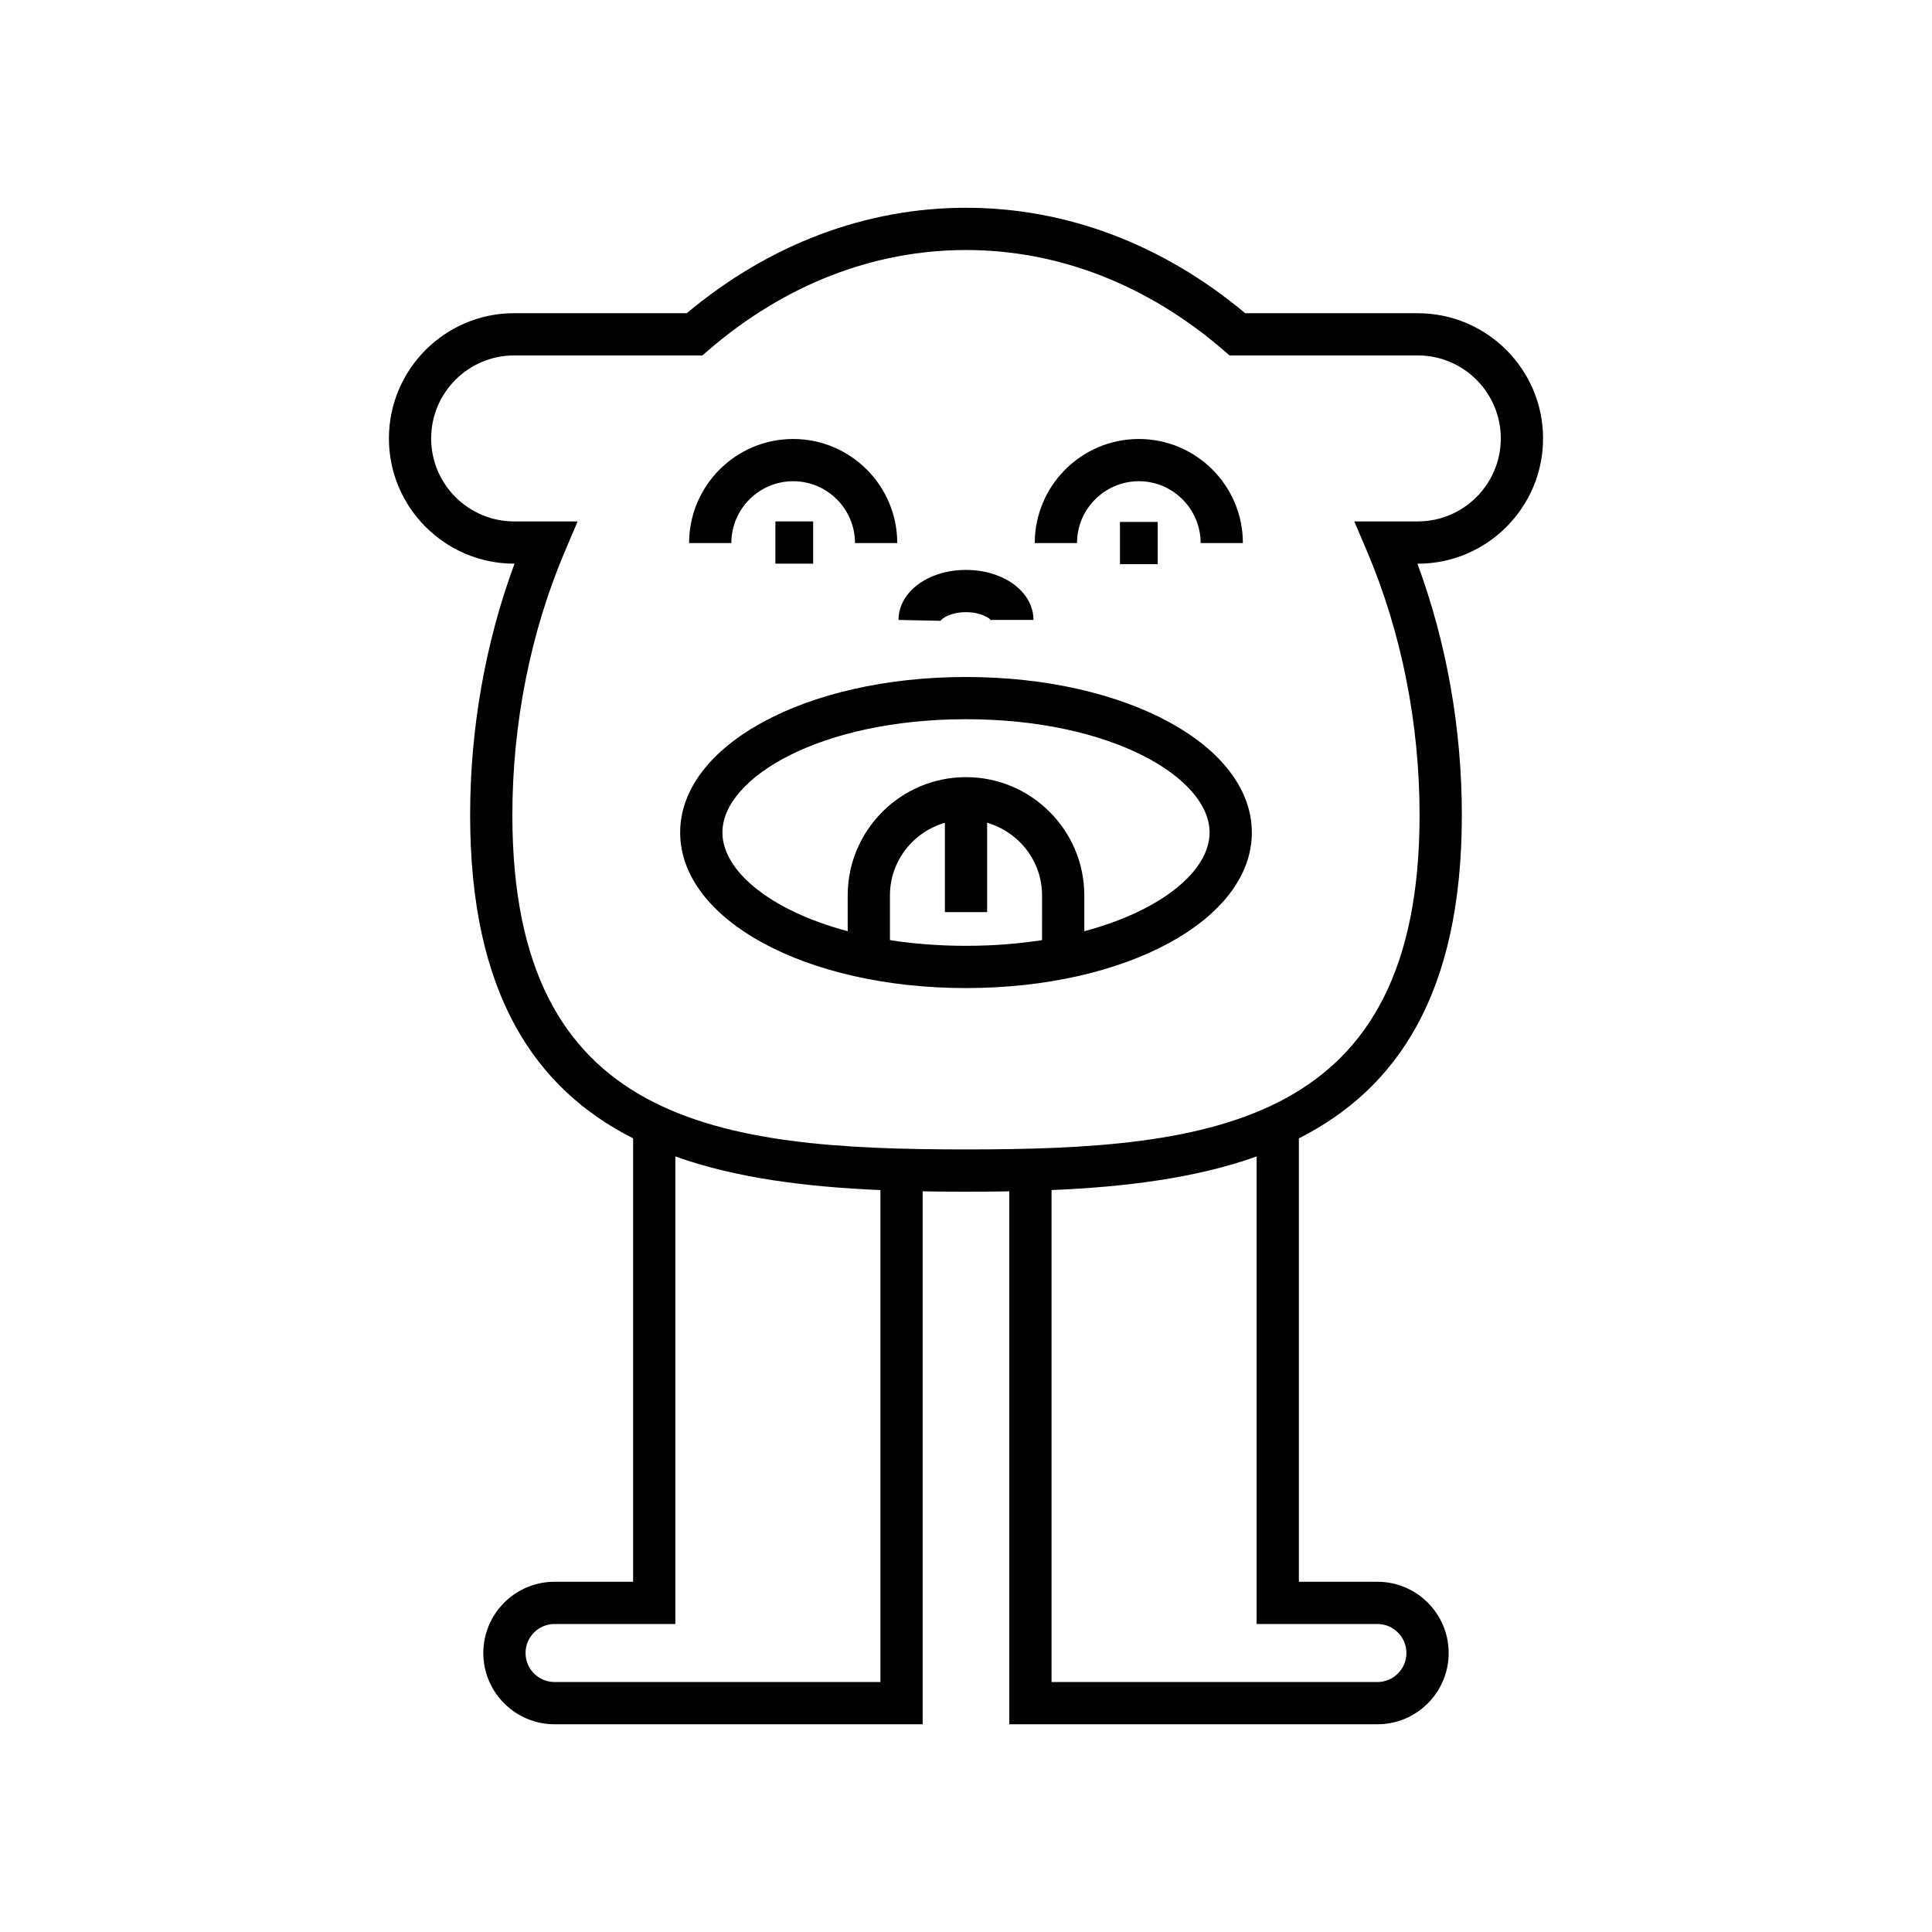
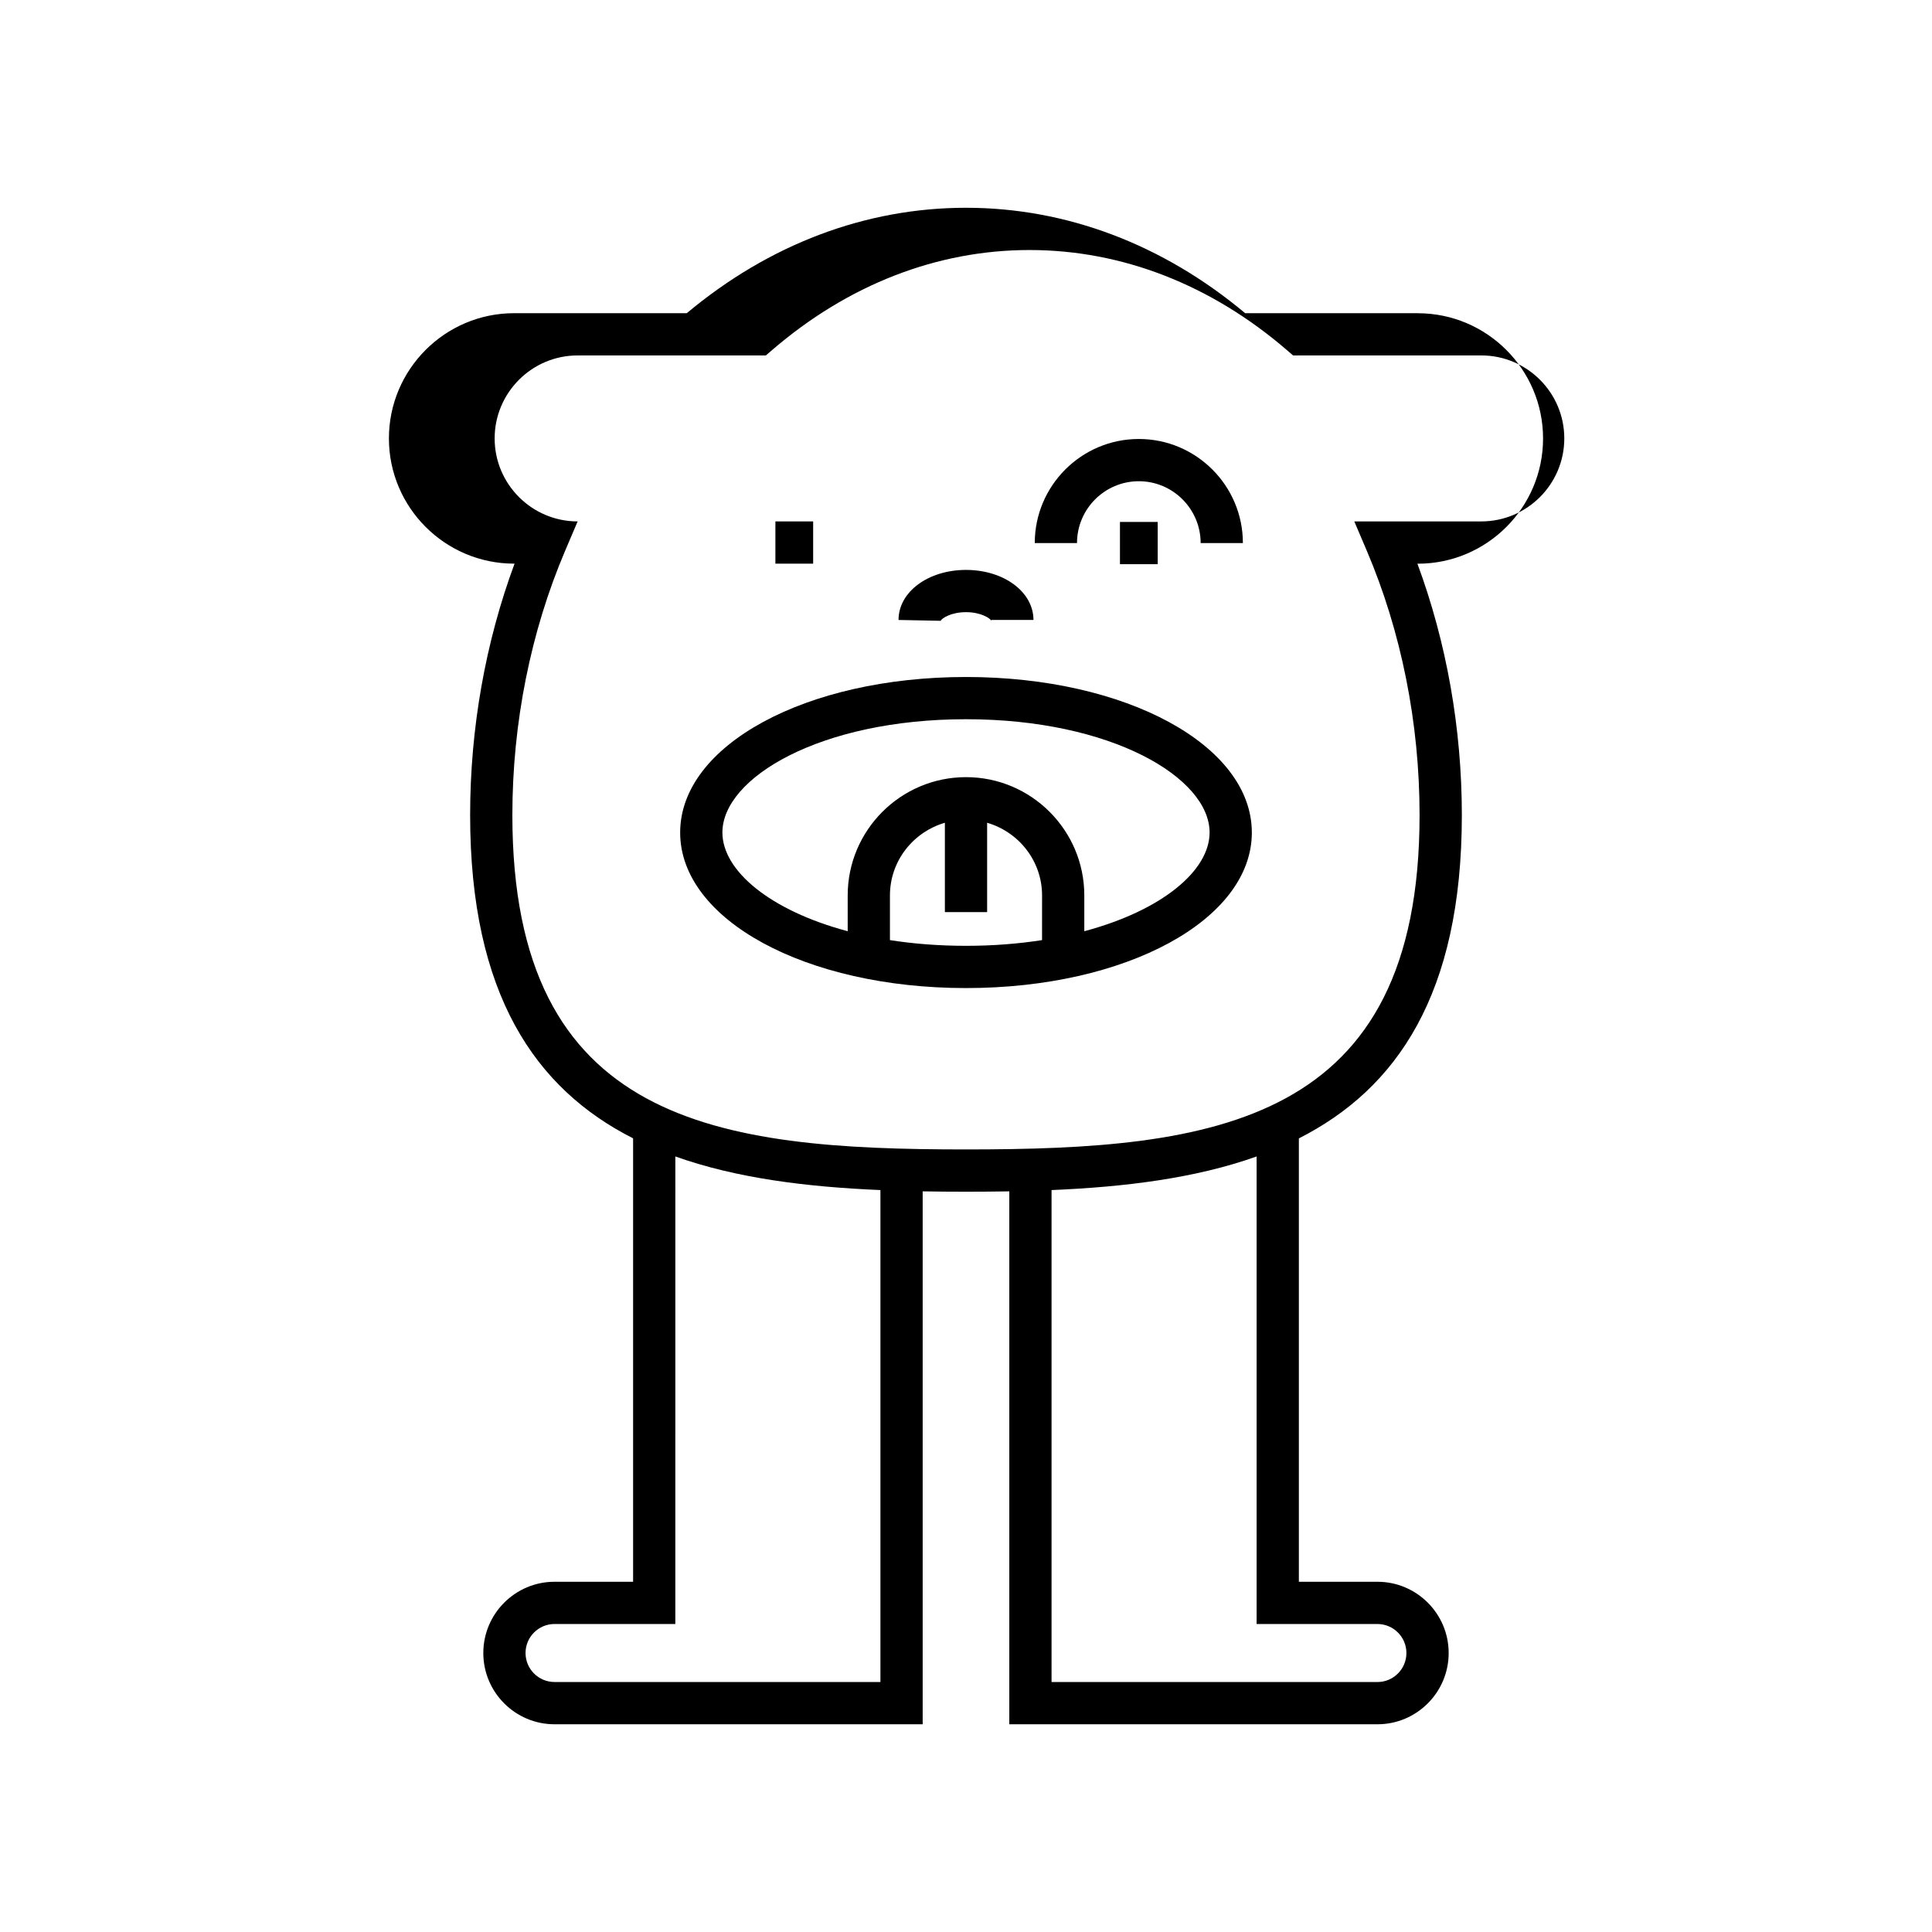
<svg xmlns="http://www.w3.org/2000/svg" fill="#000000" width="800px" height="800px" version="1.1" viewBox="144 144 512 512">
  <g>
-     <path d="m354.2 271.53c9.035 0 16.383 7.352 16.383 16.391h11.195c0-15.207-12.371-27.586-27.578-27.586-15.207 0-27.582 12.375-27.582 27.586h11.195c0-9.039 7.352-16.391 16.387-16.391z" />
    <path d="m445.8 271.53c9.035 0 16.383 7.352 16.383 16.391h11.195c0-15.207-12.371-27.586-27.578-27.586s-27.578 12.375-27.578 27.586h11.195c0-9.039 7.348-16.391 16.383-16.391z" />
    <path d="m349.49 282.18h10.004v11.195h-10.004z" />
    <path d="m440.8 282.32h10.004v11.195h-10.004z" />
    <path d="m400 306.23c3.992 0 6.422 1.633 6.723 2.289-0.012-0.027-0.039-0.109-0.039-0.223h11.195c0-7.434-7.852-13.262-17.879-13.262s-17.879 5.828-17.879 13.262l11.156 0.223c0.297-0.652 2.731-2.289 6.723-2.289z" />
-     <path d="m519.73 227h-45.746c-21.867-18.281-47.406-27.938-73.988-27.938s-52.121 9.652-73.992 27.934h-45.746c-18.301 0-33.191 14.887-33.191 33.188 0 18.301 14.887 33.188 33.191 33.188h0.105c-7.719 20.828-11.773 43.684-11.773 66.633 0 47.531 17.312 72.551 43.188 85.668v117.51h-20.816c-10.41 0-18.879 8.469-18.879 18.883 0 10.414 8.469 18.883 18.879 18.883h97.555v-141.23c3.812 0.066 7.641 0.098 11.48 0.098 3.836 0 7.664-0.031 11.48-0.098v141.23h97.555c10.41 0 18.879-8.469 18.879-18.883 0-10.414-8.469-18.883-18.879-18.883h-20.82v-117.5c25.875-13.117 43.191-38.137 43.191-85.668 0-22.949-4.055-45.805-11.773-66.629h0.105c18.301 0 33.191-14.887 33.191-33.188-0.004-18.305-14.891-33.188-33.195-33.188zm-142.41 362.75h-86.363c-4.238 0-7.684-3.449-7.684-7.688 0-4.238 3.445-7.688 7.684-7.688h32.012l0.004-123.9c16.215 5.785 34.887 8.082 54.348 8.906zm131.71-15.371c4.238 0 7.684 3.449 7.684 7.688 0 4.238-3.445 7.688-7.684 7.688l-86.359-0.004v-130.37c19.461-0.824 38.129-3.125 54.344-8.906v123.9zm10.699-292.2h-16.828l3.32 7.789c9.145 21.469 13.98 45.68 13.98 70.035 0 81.941-54.441 88.609-120.21 88.609-65.77 0-120.21-6.668-120.21-88.609 0-24.355 4.836-48.566 13.98-70.035l3.32-7.789h-16.828c-12.129 0-21.996-9.867-21.996-21.992s9.867-21.992 21.996-21.992h49.879l1.578-1.359c20.164-17.387 43.773-26.578 68.285-26.578s48.121 9.191 68.277 26.574l1.578 1.359h49.879c12.129 0 21.996 9.867 21.996 21.992 0 12.129-9.867 21.996-21.996 21.996z" />
+     <path d="m519.73 227h-45.746c-21.867-18.281-47.406-27.938-73.988-27.938s-52.121 9.652-73.992 27.934h-45.746c-18.301 0-33.191 14.887-33.191 33.188 0 18.301 14.887 33.188 33.191 33.188h0.105c-7.719 20.828-11.773 43.684-11.773 66.633 0 47.531 17.312 72.551 43.188 85.668v117.51h-20.816c-10.41 0-18.879 8.469-18.879 18.883 0 10.414 8.469 18.883 18.879 18.883h97.555v-141.23c3.812 0.066 7.641 0.098 11.48 0.098 3.836 0 7.664-0.031 11.48-0.098v141.23h97.555c10.41 0 18.879-8.469 18.879-18.883 0-10.414-8.469-18.883-18.879-18.883h-20.82v-117.5c25.875-13.117 43.191-38.137 43.191-85.668 0-22.949-4.055-45.805-11.773-66.629h0.105c18.301 0 33.191-14.887 33.191-33.188-0.004-18.305-14.891-33.188-33.195-33.188zm-142.41 362.75h-86.363c-4.238 0-7.684-3.449-7.684-7.688 0-4.238 3.445-7.688 7.684-7.688h32.012l0.004-123.9c16.215 5.785 34.887 8.082 54.348 8.906zm131.71-15.371c4.238 0 7.684 3.449 7.684 7.688 0 4.238-3.445 7.688-7.684 7.688l-86.359-0.004v-130.37c19.461-0.824 38.129-3.125 54.344-8.906v123.9zm10.699-292.2h-16.828l3.32 7.789c9.145 21.469 13.98 45.68 13.98 70.035 0 81.941-54.441 88.609-120.21 88.609-65.77 0-120.21-6.668-120.21-88.609 0-24.355 4.836-48.566 13.98-70.035l3.32-7.789c-12.129 0-21.996-9.867-21.996-21.992s9.867-21.992 21.996-21.992h49.879l1.578-1.359c20.164-17.387 43.773-26.578 68.285-26.578s48.121 9.191 68.277 26.574l1.578 1.359h49.879c12.129 0 21.996 9.867 21.996 21.992 0 12.129-9.867 21.996-21.996 21.996z" />
    <path d="m400 323.41c-42.48 0-75.75 18.105-75.75 41.219-0.004 23.113 33.27 41.219 75.75 41.219 42.477 0 75.75-18.105 75.75-41.219-0.004-23.113-33.273-41.219-75.75-41.219zm20.152 69.73c-6.223 0.969-12.965 1.512-20.152 1.512s-13.934-0.539-20.156-1.512v-11.836c0-9.16 6.18-16.82 14.559-19.266v23.676h11.195v-23.676c8.379 2.445 14.559 10.109 14.559 19.266zm11.199-2.356v-9.48c0-17.285-14.062-31.352-31.352-31.352s-31.352 14.066-31.352 31.352v9.48c-20.633-5.508-33.203-16.074-33.203-26.16 0-14.496 25.938-30.023 64.555-30.023 38.613 0 64.555 15.523 64.555 30.023-0.004 10.086-12.57 20.652-33.203 26.16z" />
  </g>
</svg>